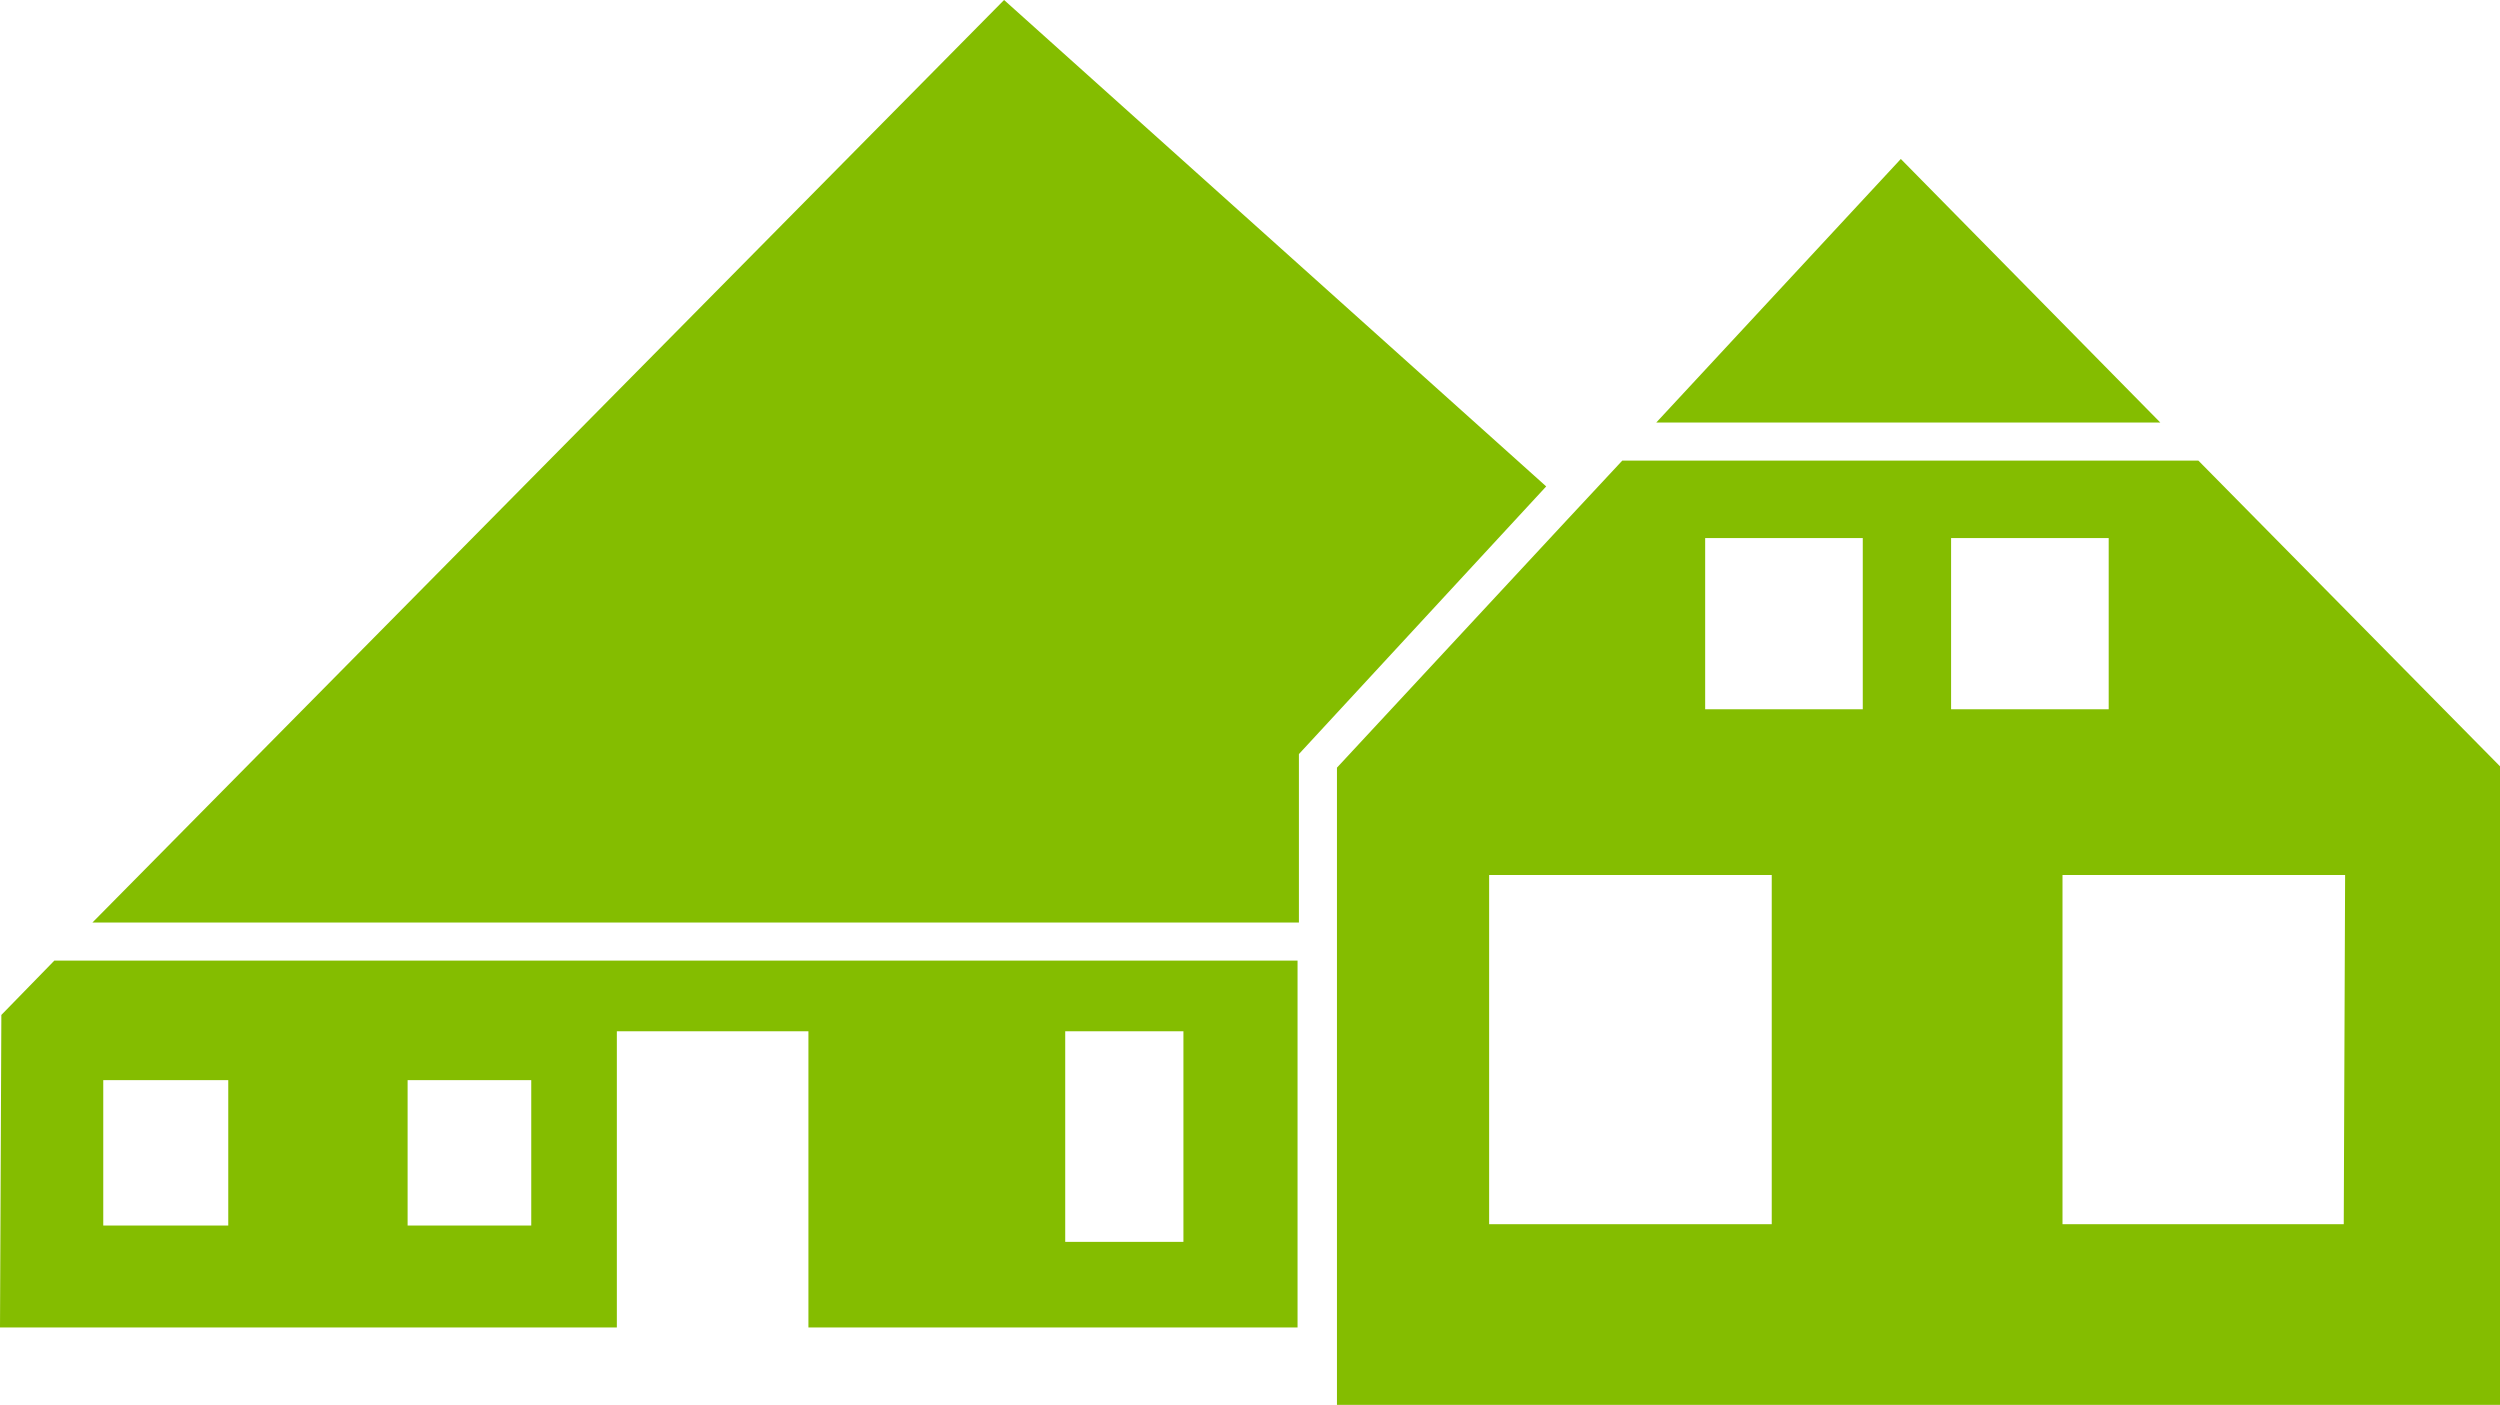
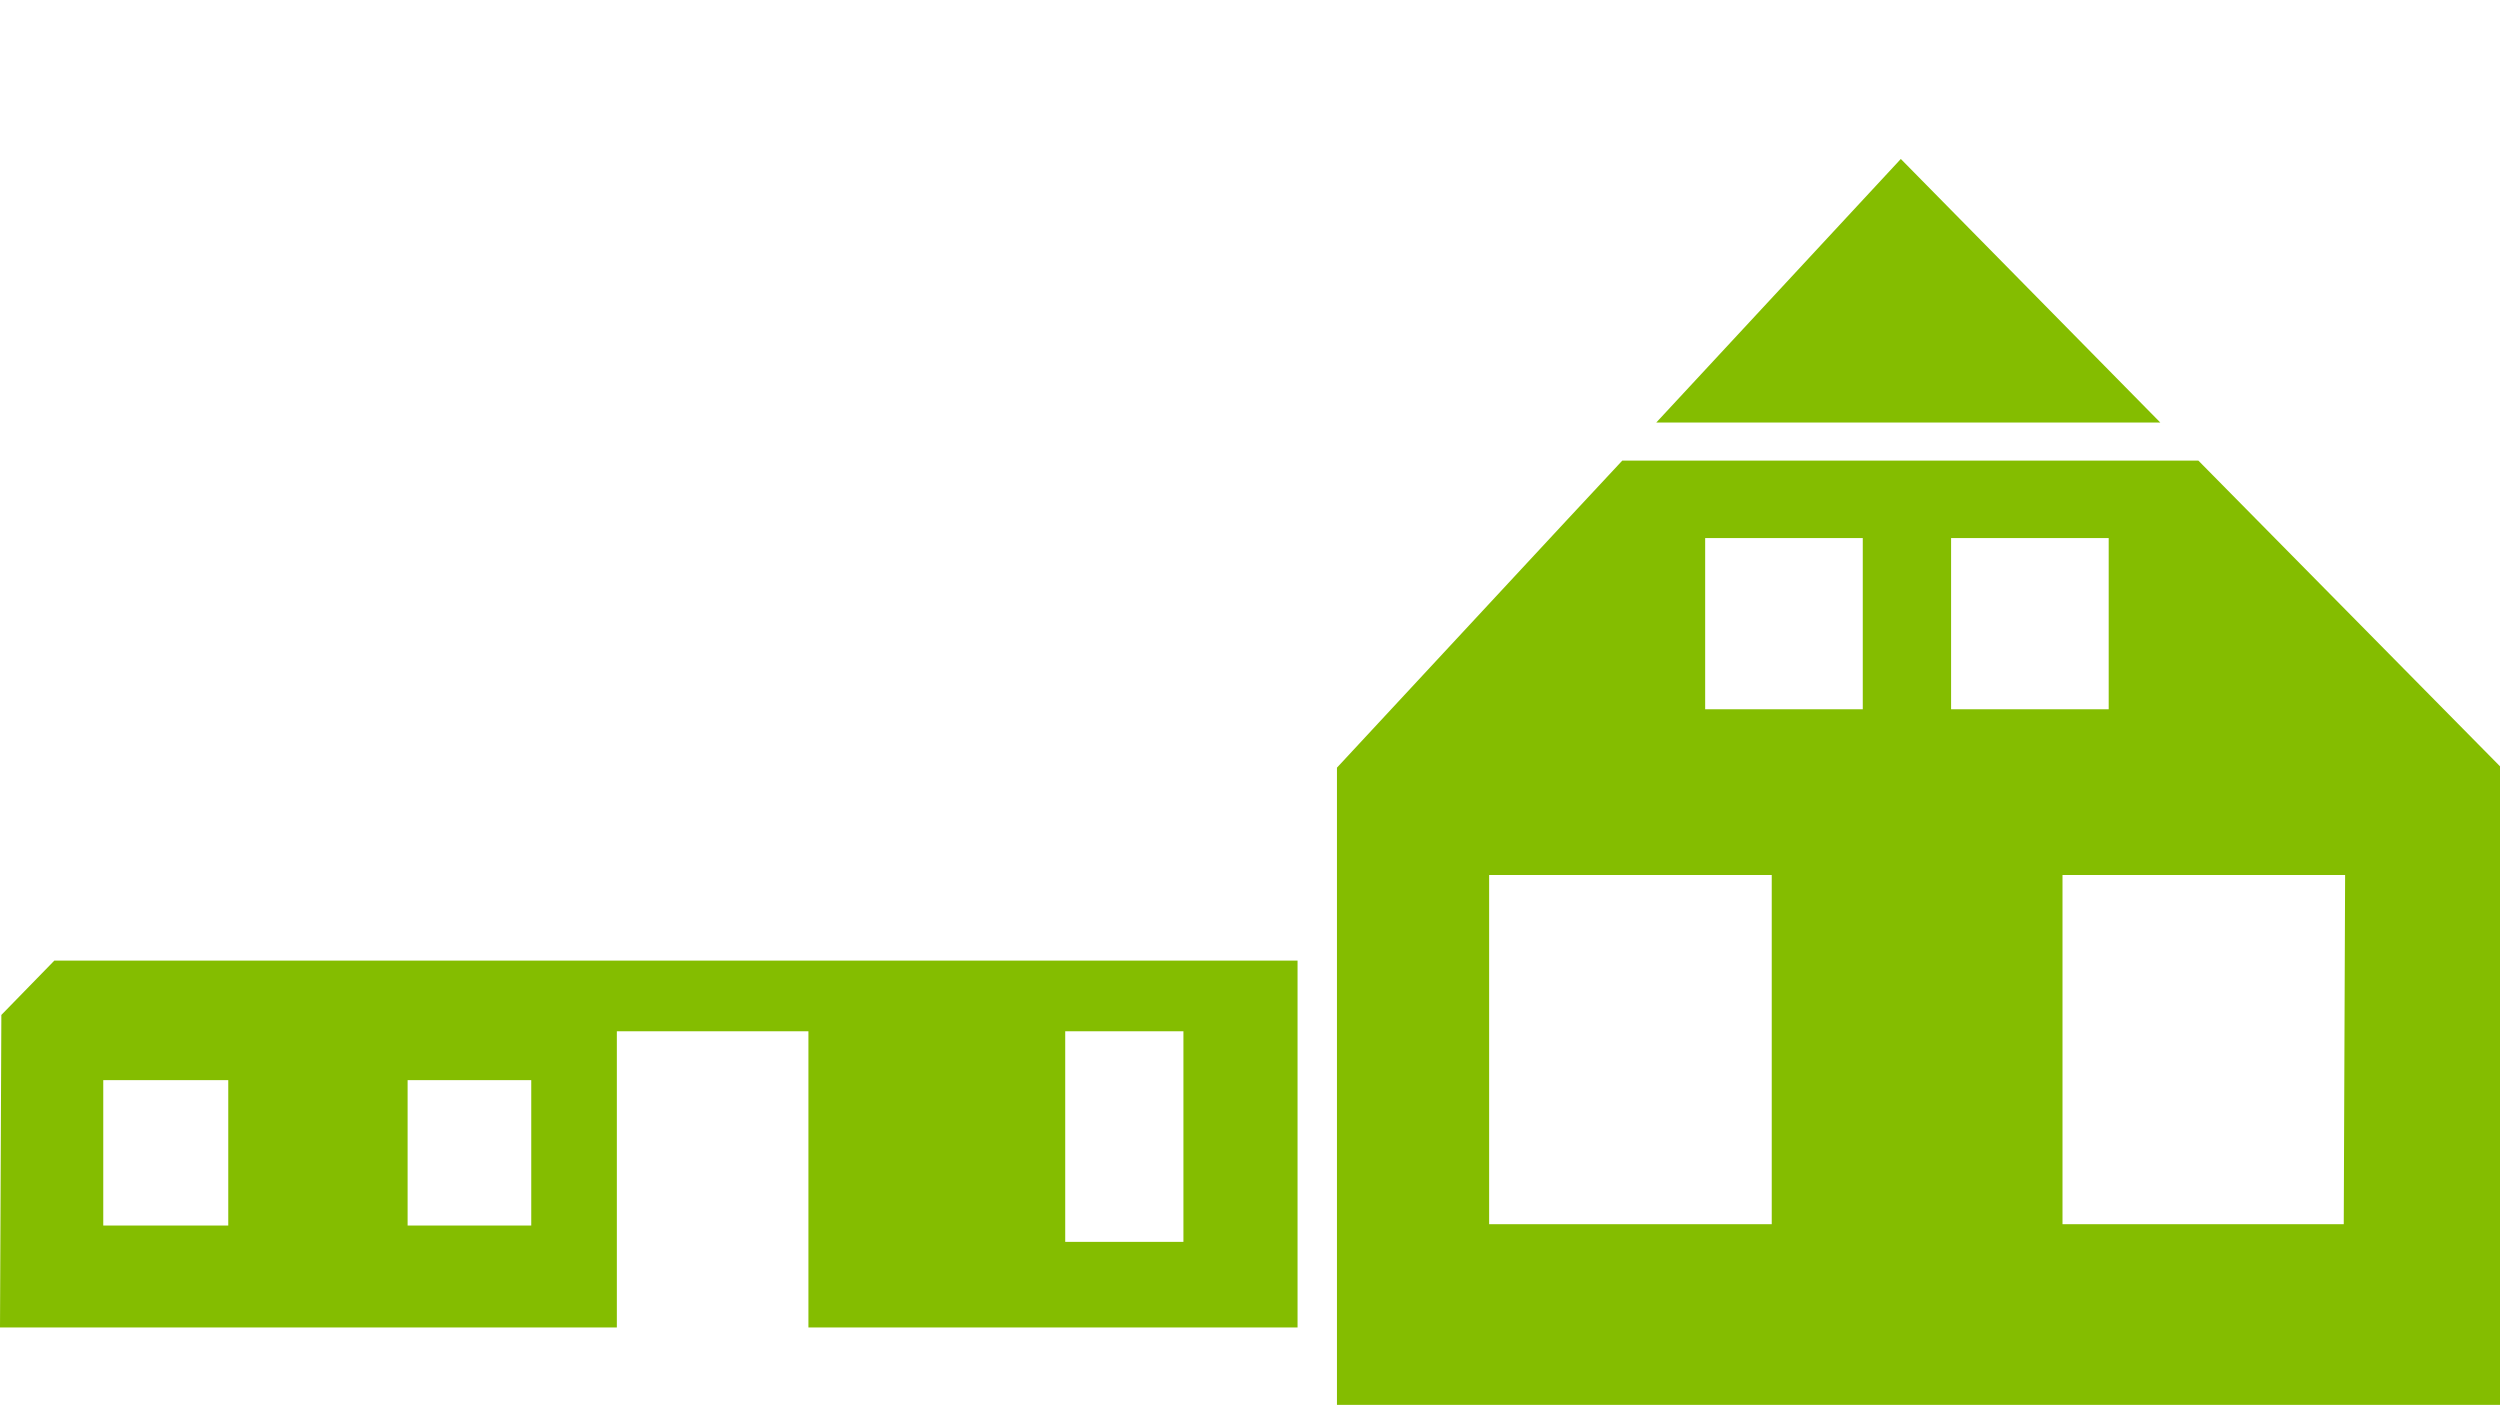
<svg xmlns="http://www.w3.org/2000/svg" version="1.1" id="Layer_1" x="0px" y="0px" width="184px" height="103.4px" viewBox="0 0 184 103.4" style="enable-background:new 0 0 184 103.4;" xml:space="preserve">
  <style type="text/css">
	.st0{fill:#84BD00;}
</style>
  <path class="st0" d="M0.1,74.7L0,97.7h45.4V75.9h14.1v21.8h36v-27H4L0.1,74.7z M78.4,75.9h8.7v15.5h-8.7V75.9z M30,79.5h9.1v10.7H30  V79.5z M7.6,79.5h9.2v10.7H7.6C7.6,90.2,7.6,79.5,7.6,79.5z" />
-   <polygon class="st0" points="73.9,0 6.8,67.9 95.6,67.9 95.6,55.5 113.8,35.8 " />
  <polygon class="st0" points="139.9,11.7 121.9,31.1 159,31.1 " />
-   <path class="st0" d="M184,56.4l-22.2-22.5h-42.4l-4.1,4.4L98.4,56.5v37.9v9H149h15.1H184V56.4z M130.4,90.1h-20.8V64.4h20.8V90.1z   M137.1,52.2h-11.6V39.6h11.6V52.2z M143.6,52.2V39.6h11.6v12.6H143.6z M172.5,90.1h-6H165h-13.2V64.4h20.8L172.5,90.1L172.5,90.1z" />
+   <path class="st0" d="M184,56.4l-22.2-22.5h-42.4l-4.1,4.4L98.4,56.5v37.9v9H149h15.1H184V56.4z M130.4,90.1h-20.8V64.4h20.8V90.1z   M137.1,52.2h-11.6V39.6h11.6V52.2z M143.6,52.2V39.6h11.6v12.6H143.6M172.5,90.1h-6H165h-13.2V64.4h20.8L172.5,90.1L172.5,90.1z" />
</svg>